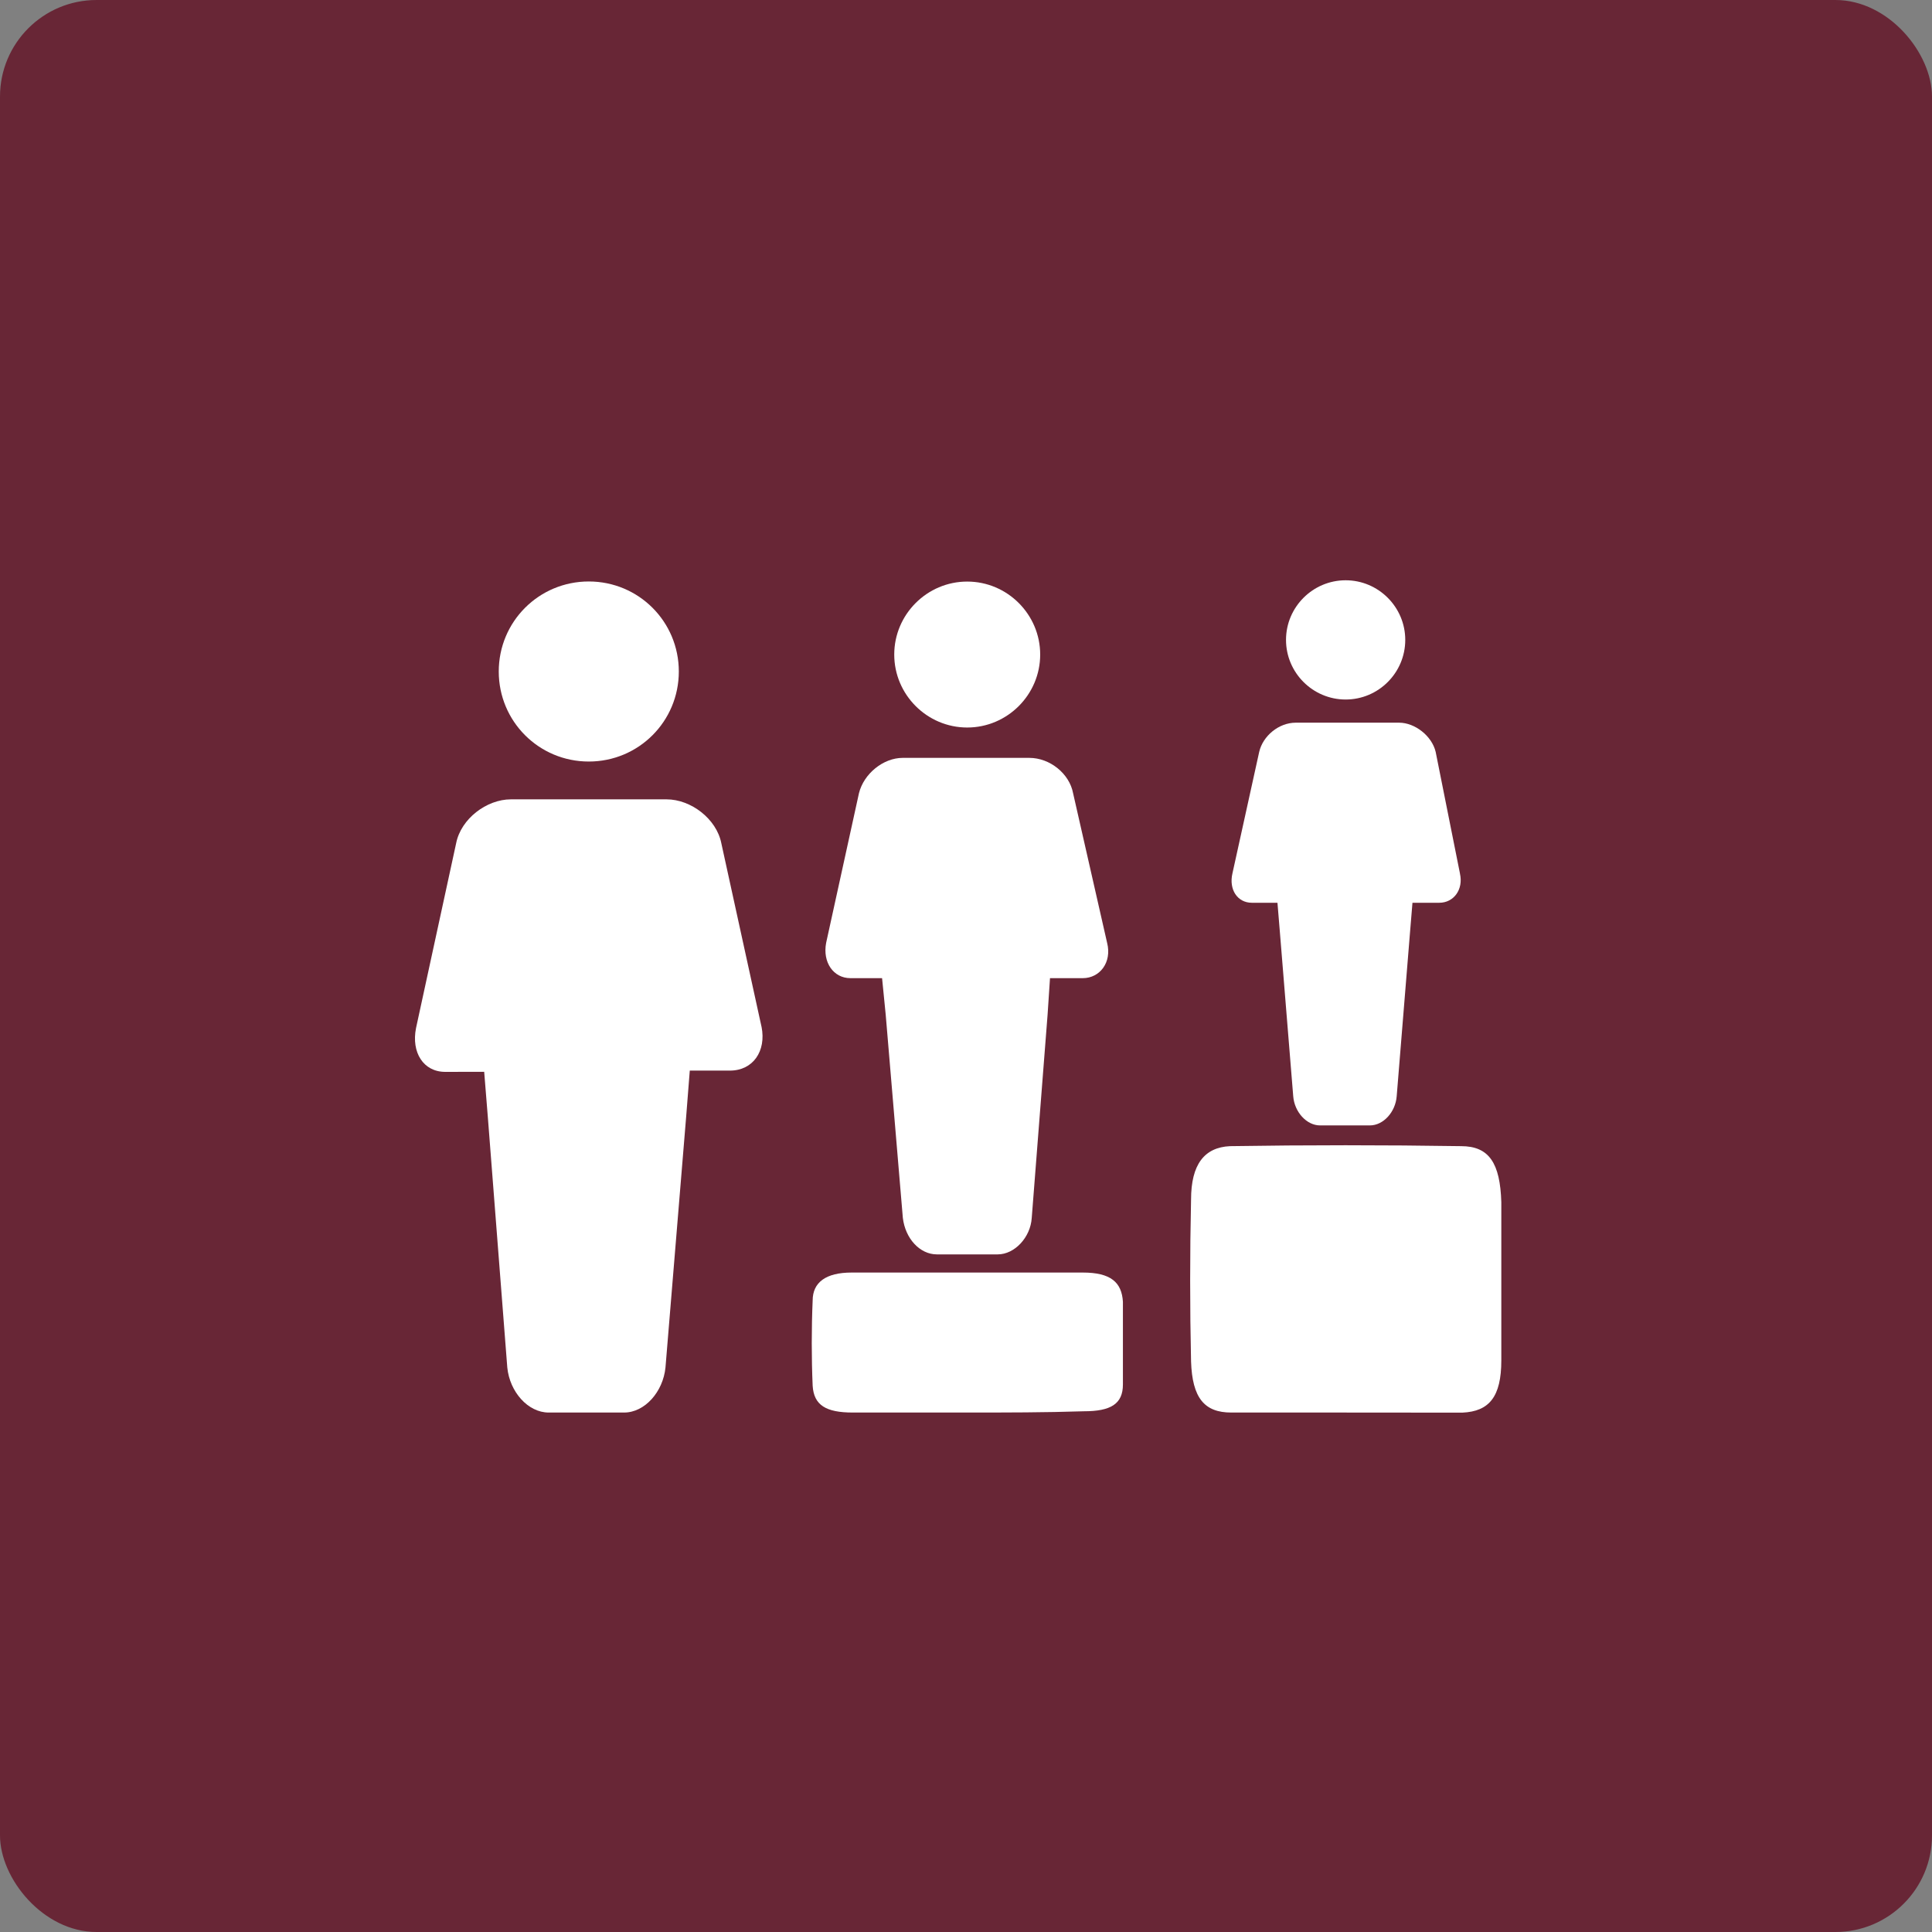
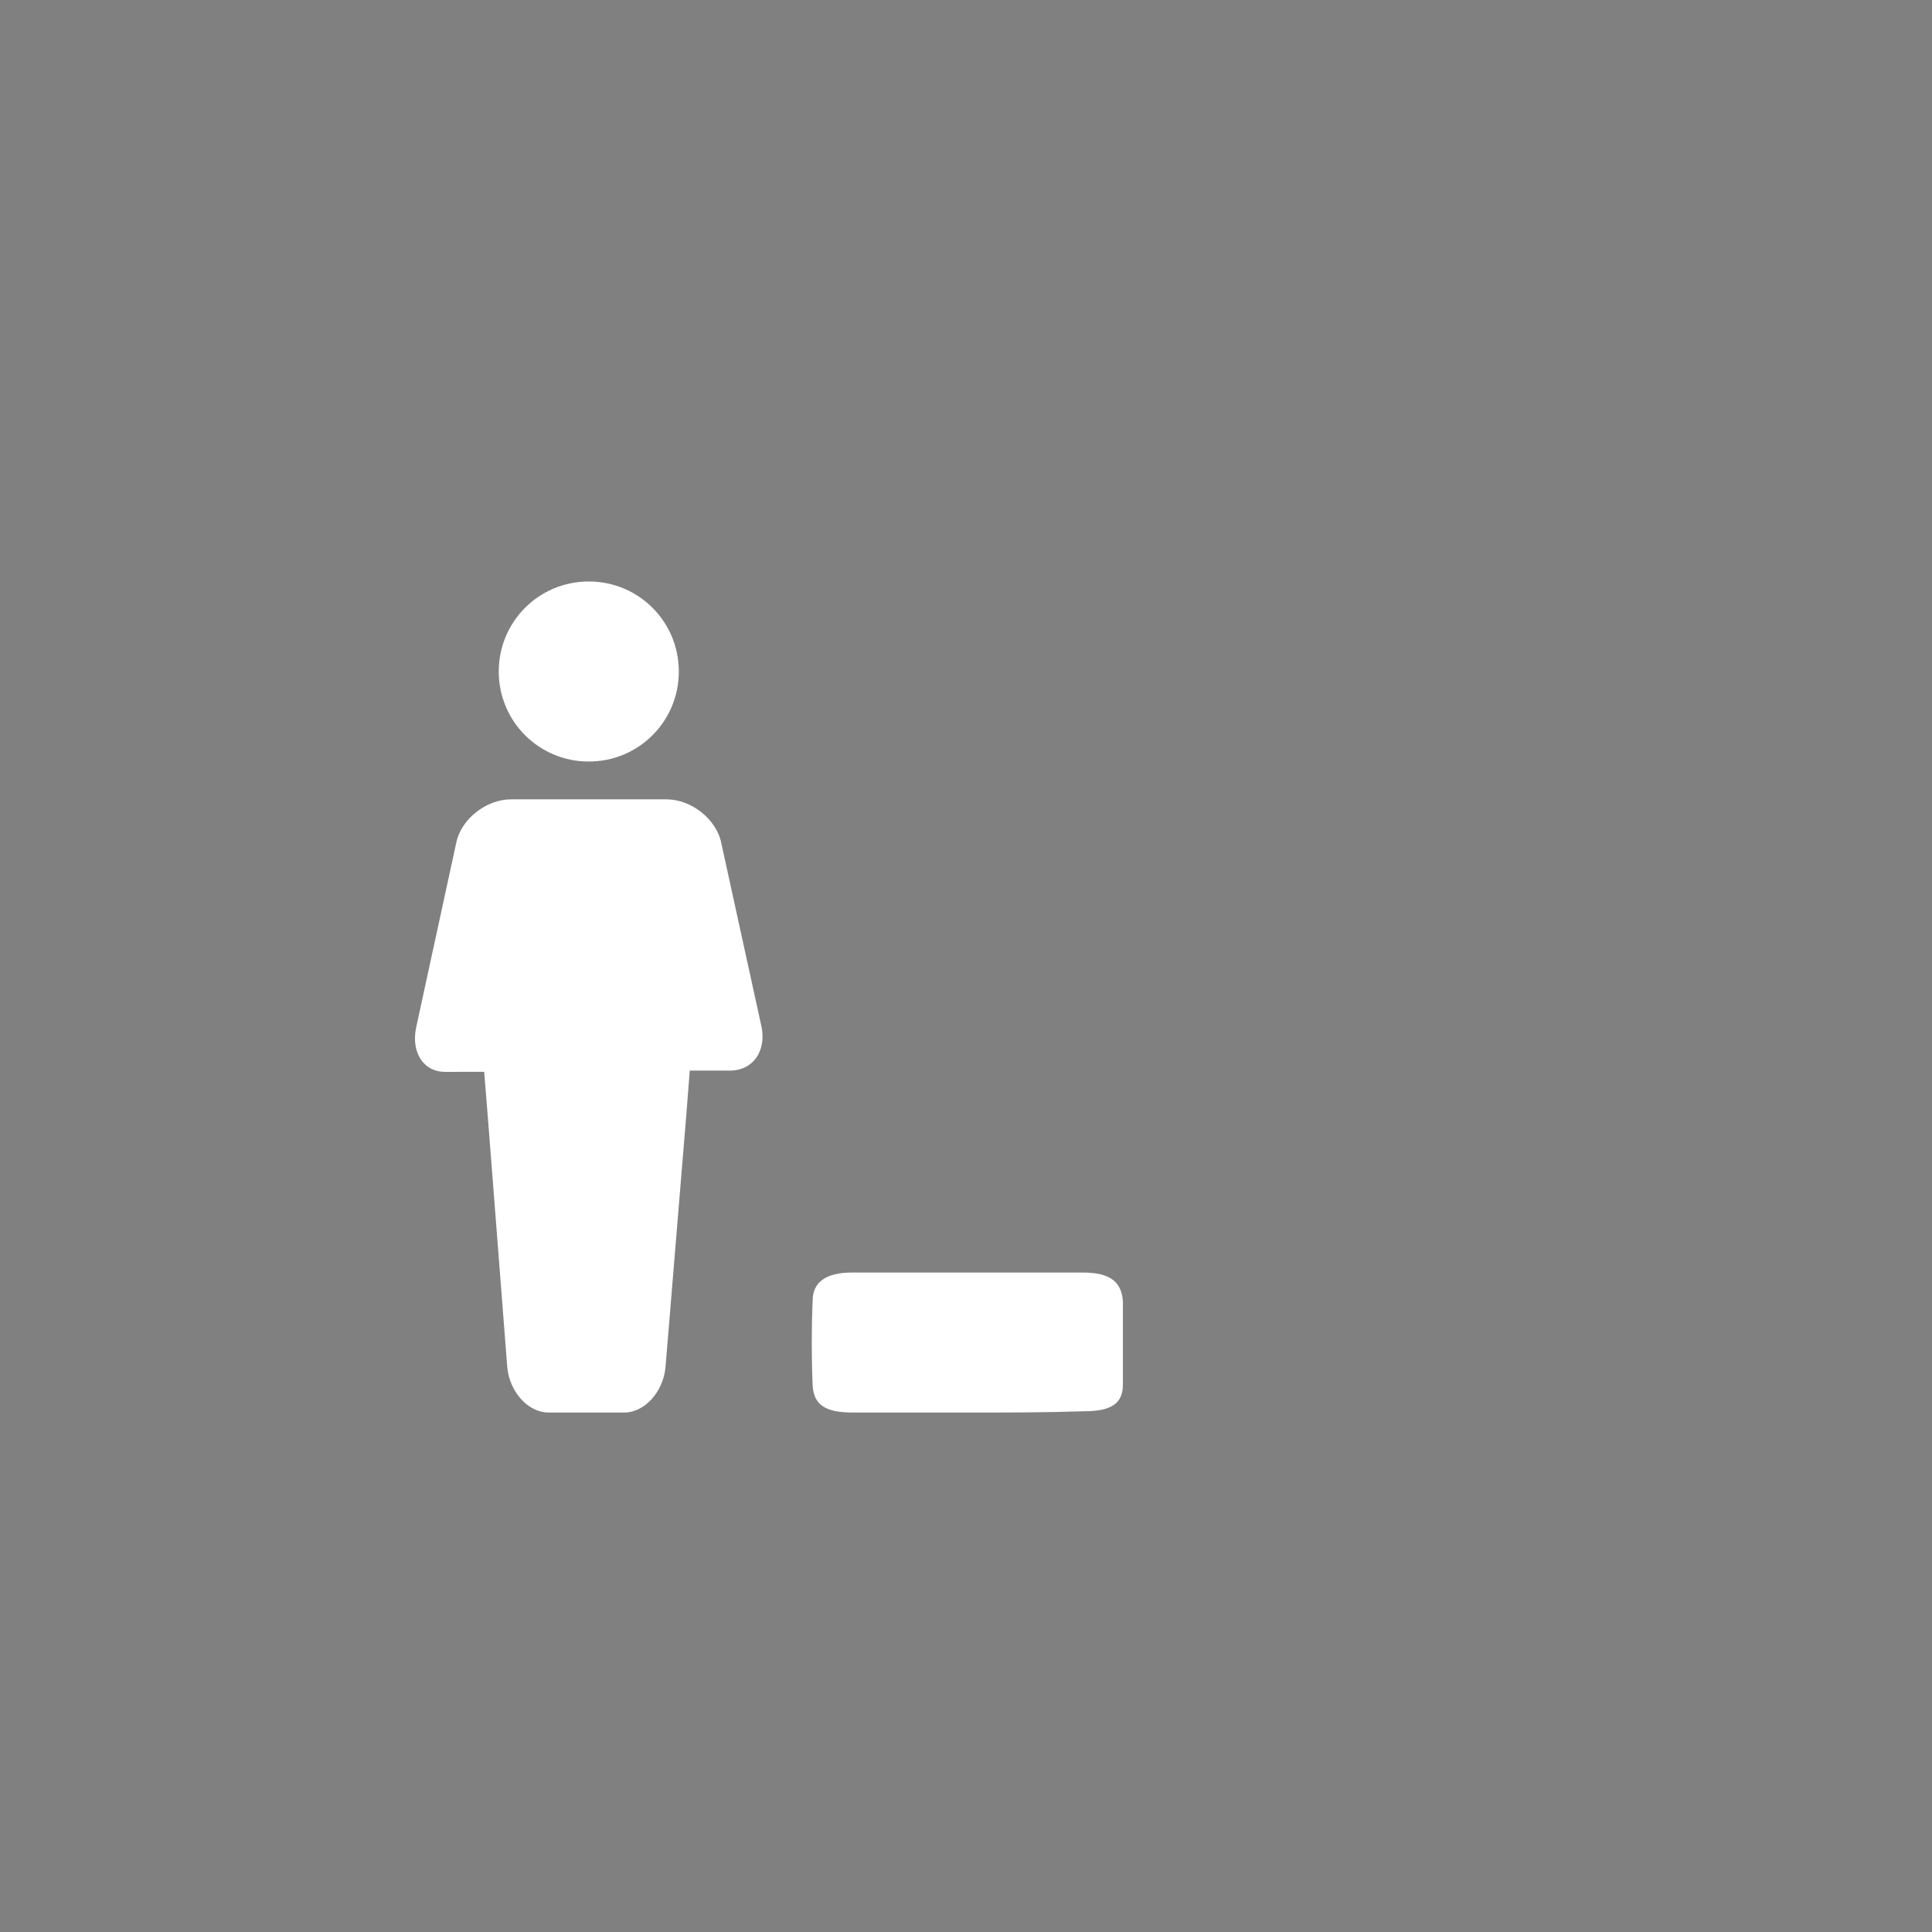
<svg xmlns="http://www.w3.org/2000/svg" width="100pt" height="100pt" version="1.1" viewBox="0 0 100 100">
  <rect x="0" y="0" width="100" height="100" fill="#808080" stroke="none" />
  <g>
-     <path d="m5 0h90c2.762 0 5 2.762 5 5v90c0 2.762-2.238 5-5 5h-90c-2.762 0-5-2.762-5-5v-90c0-2.762 2.238-5 5-5z" fill="#682636" />
    <path d="m39.418 53.148c0.25 1.258-0.441 2.266-1.637 2.266h-2.078l-0.188 2.394-1.07 12.973c-0.125 1.258-1.07 2.332-2.141 2.332h-3.906c-1.07 0-2.016-1.07-2.141-2.332l-1.008-12.973-0.188-2.332-2.016 0.004c-1.133 0-1.762-1.008-1.512-2.266l2.078-9.574c0.25-1.258 1.574-2.266 2.832-2.266h8.059c1.258 0 2.582 1.008 2.832 2.266l2.082 9.508m-4.281-18.391c0-2.582-2.078-4.66-4.66-4.66-2.582 0-4.66 2.078-4.66 4.66 0 2.582 2.078 4.66 4.66 4.66 2.582 0 4.66-2.078 4.66-4.66" fill="#fff" />
-     <path d="m57.305 48.805c0.254 1.008-0.379 1.824-1.258 1.824h-1.699l-0.125 1.891-0.82 10.516c-0.062 1.008-0.883 1.891-1.762 1.891h-3.148c-0.883 0-1.637-0.82-1.762-1.891l-0.887-10.516-0.188-1.891h-1.637c-0.883 0-1.449-0.82-1.258-1.828l1.699-7.746c0.25-1.008 1.258-1.828 2.266-1.828h6.551c1.07 0 2.078 0.82 2.266 1.828l1.762 7.75m-3.465-14.926c0-2.078-1.699-3.777-3.777-3.777s-3.777 1.699-3.777 3.777 1.699 3.777 3.777 3.777 3.777-1.699 3.777-3.777" fill="#fff" />
    <path d="m50.125 73.113h-5.984c-1.387 0-2.016-0.379-2.078-1.387-0.062-1.449-0.062-2.961 0-4.41 0-0.945 0.691-1.449 2.016-1.449h11.965c1.449 0 2.016 0.504 2.078 1.512v4.281c0 1.008-0.629 1.387-2.016 1.387-2.012 0.066-4.027 0.066-5.981 0.066z" fill="#fff" />
-     <path d="m75.566 45.215c0.188 0.82-0.316 1.512-1.07 1.512h-1.387l-0.125 1.512-0.691 8.5c-0.062 0.82-0.691 1.512-1.387 1.512h-2.582c-0.691 0-1.324-0.691-1.387-1.512l-0.691-8.5-0.125-1.512h-1.324c-0.754 0-1.195-0.691-1.008-1.512l1.387-6.297c0.188-0.82 1.008-1.512 1.891-1.512h5.352c0.82 0 1.699 0.691 1.891 1.512l1.258 6.297m-2.832-12.094c0-1.699-1.387-3.086-3.086-3.086-1.699 0-3.086 1.387-3.086 3.086 0 1.699 1.387 3.086 3.086 3.086 1.699 0 3.086-1.383 3.086-3.086" fill="#fff" />
-     <path d="m69.711 73.113h-5.984c-1.387 0-2.016-0.754-2.078-2.644-0.062-2.769-0.062-5.606 0-8.375 0-1.828 0.691-2.707 2.016-2.769 3.969-0.062 7.996-0.062 11.965 0 1.449 0 2.016 0.883 2.078 2.898v8.188c0 1.891-0.629 2.644-2.016 2.707-2.012-0.004-3.965-0.004-5.981-0.004z" fill="#fff" />
  </g>
</svg>